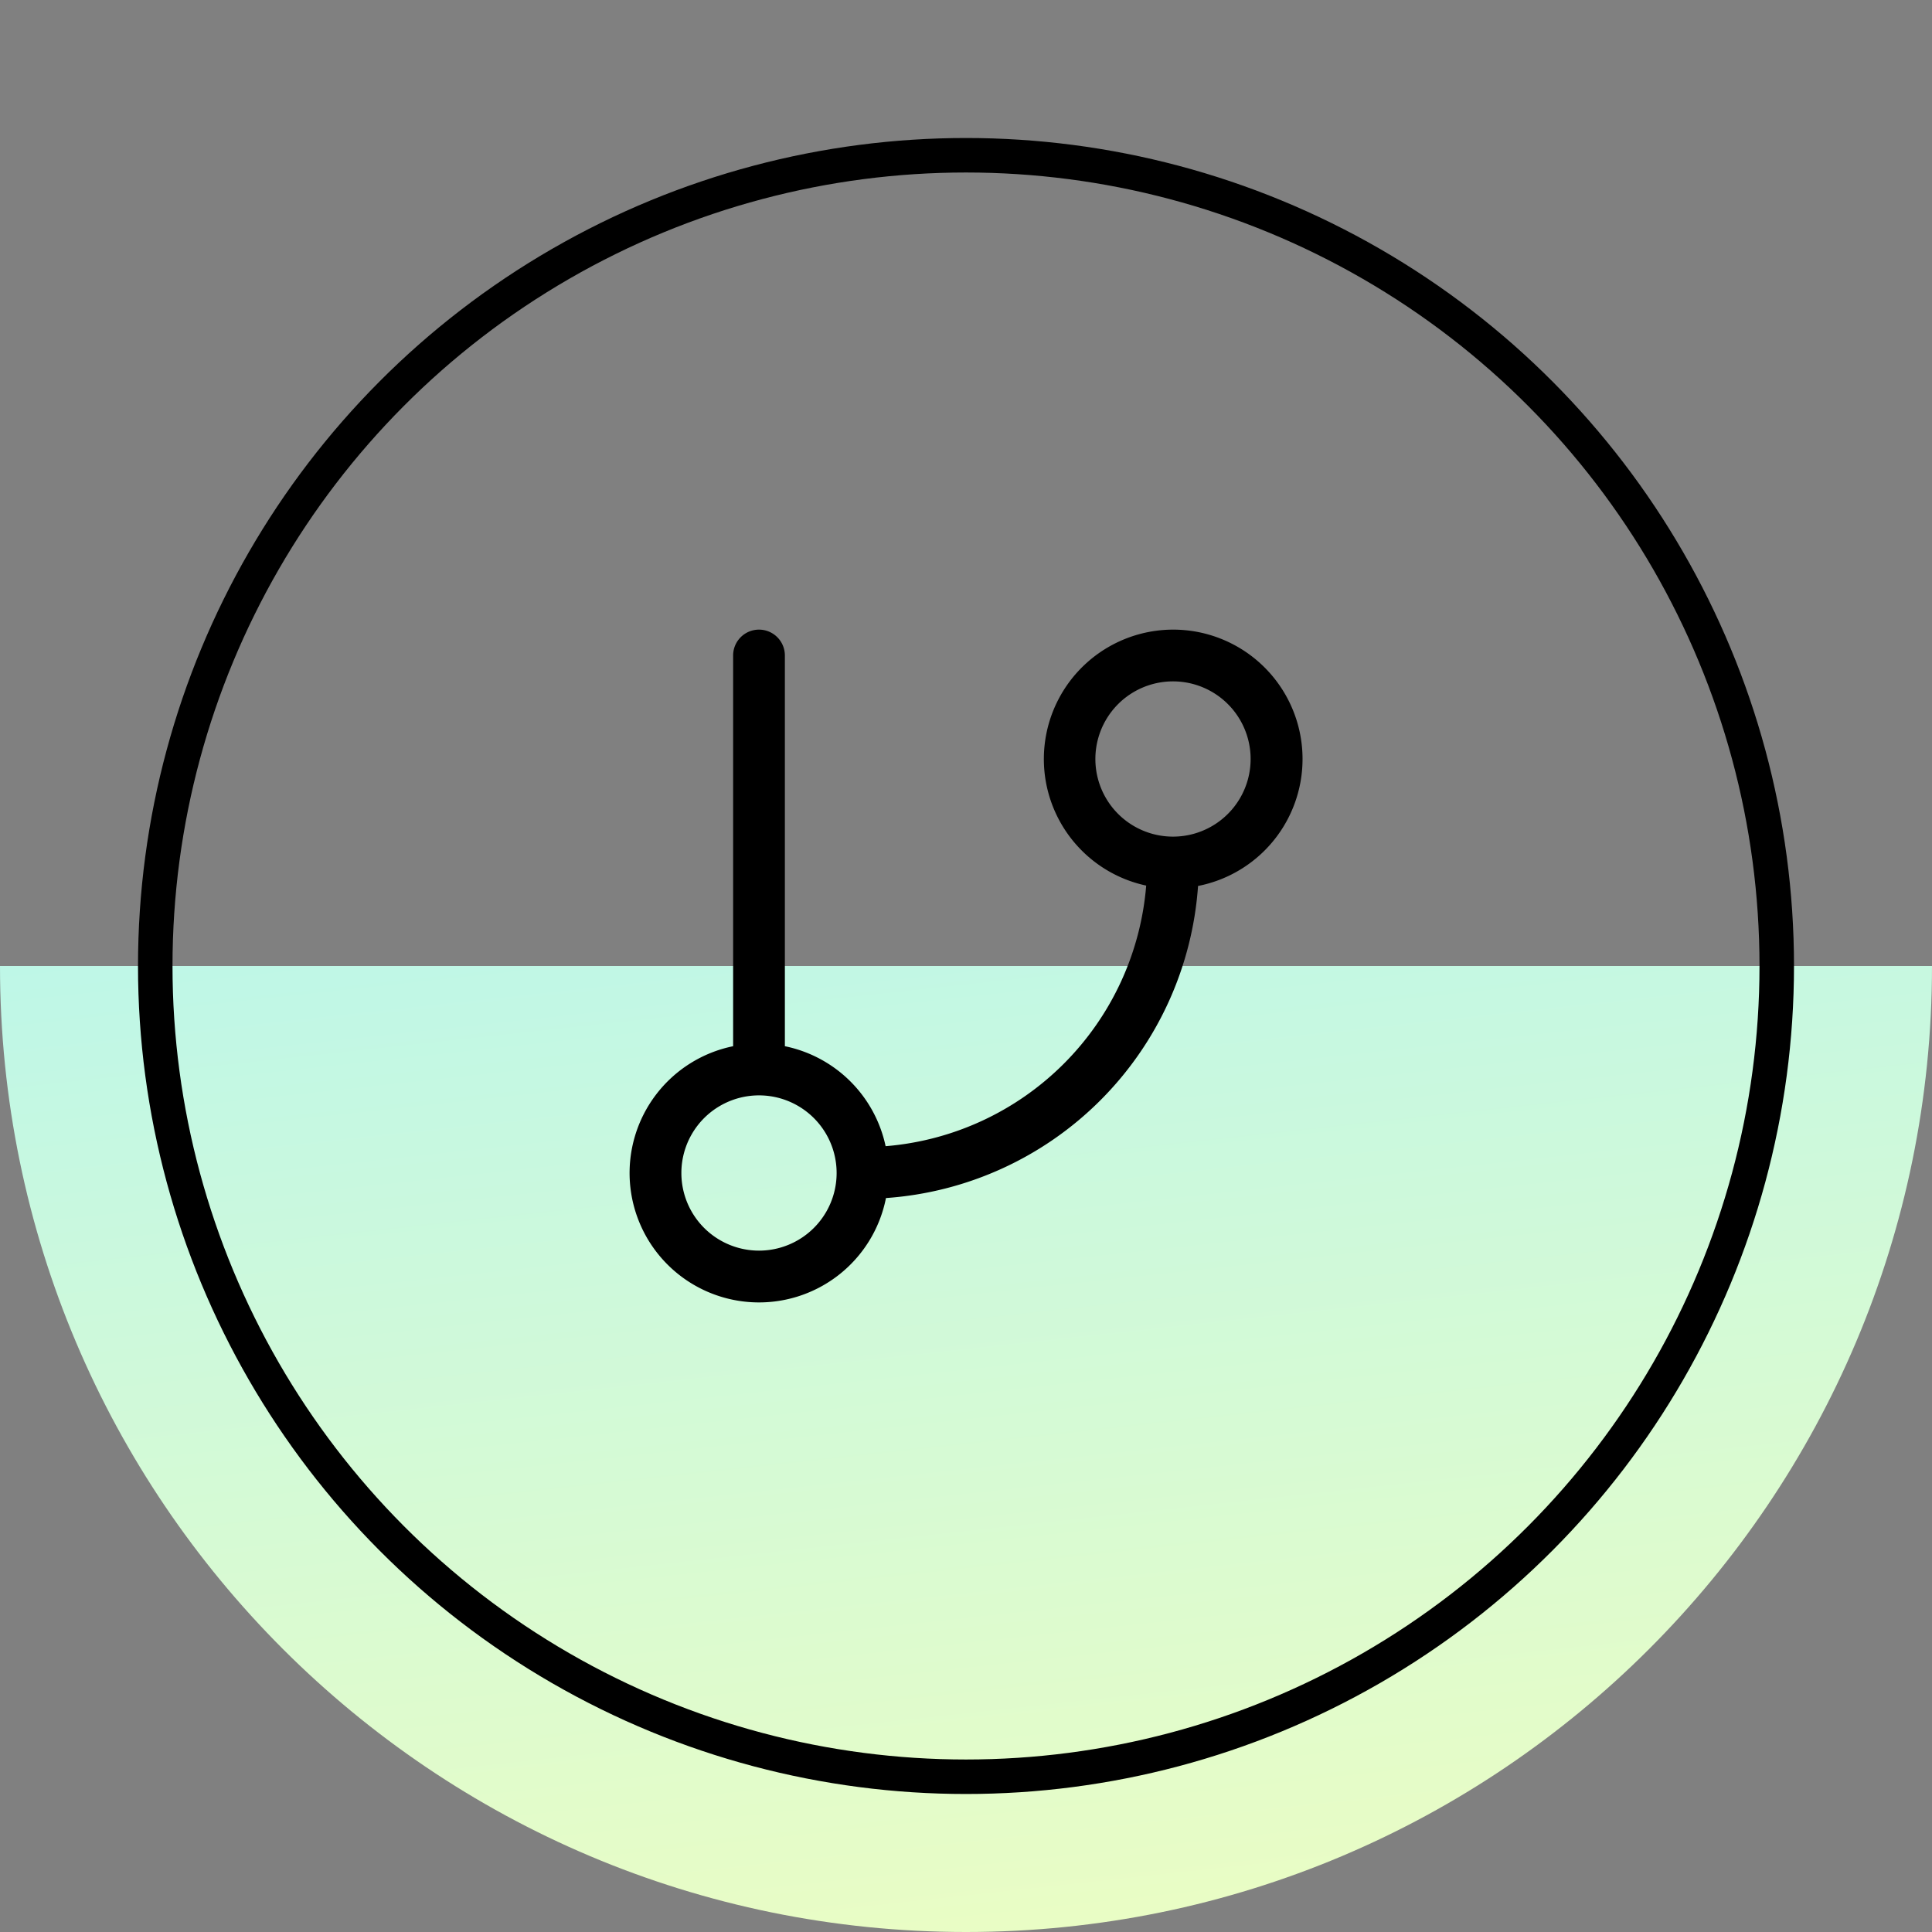
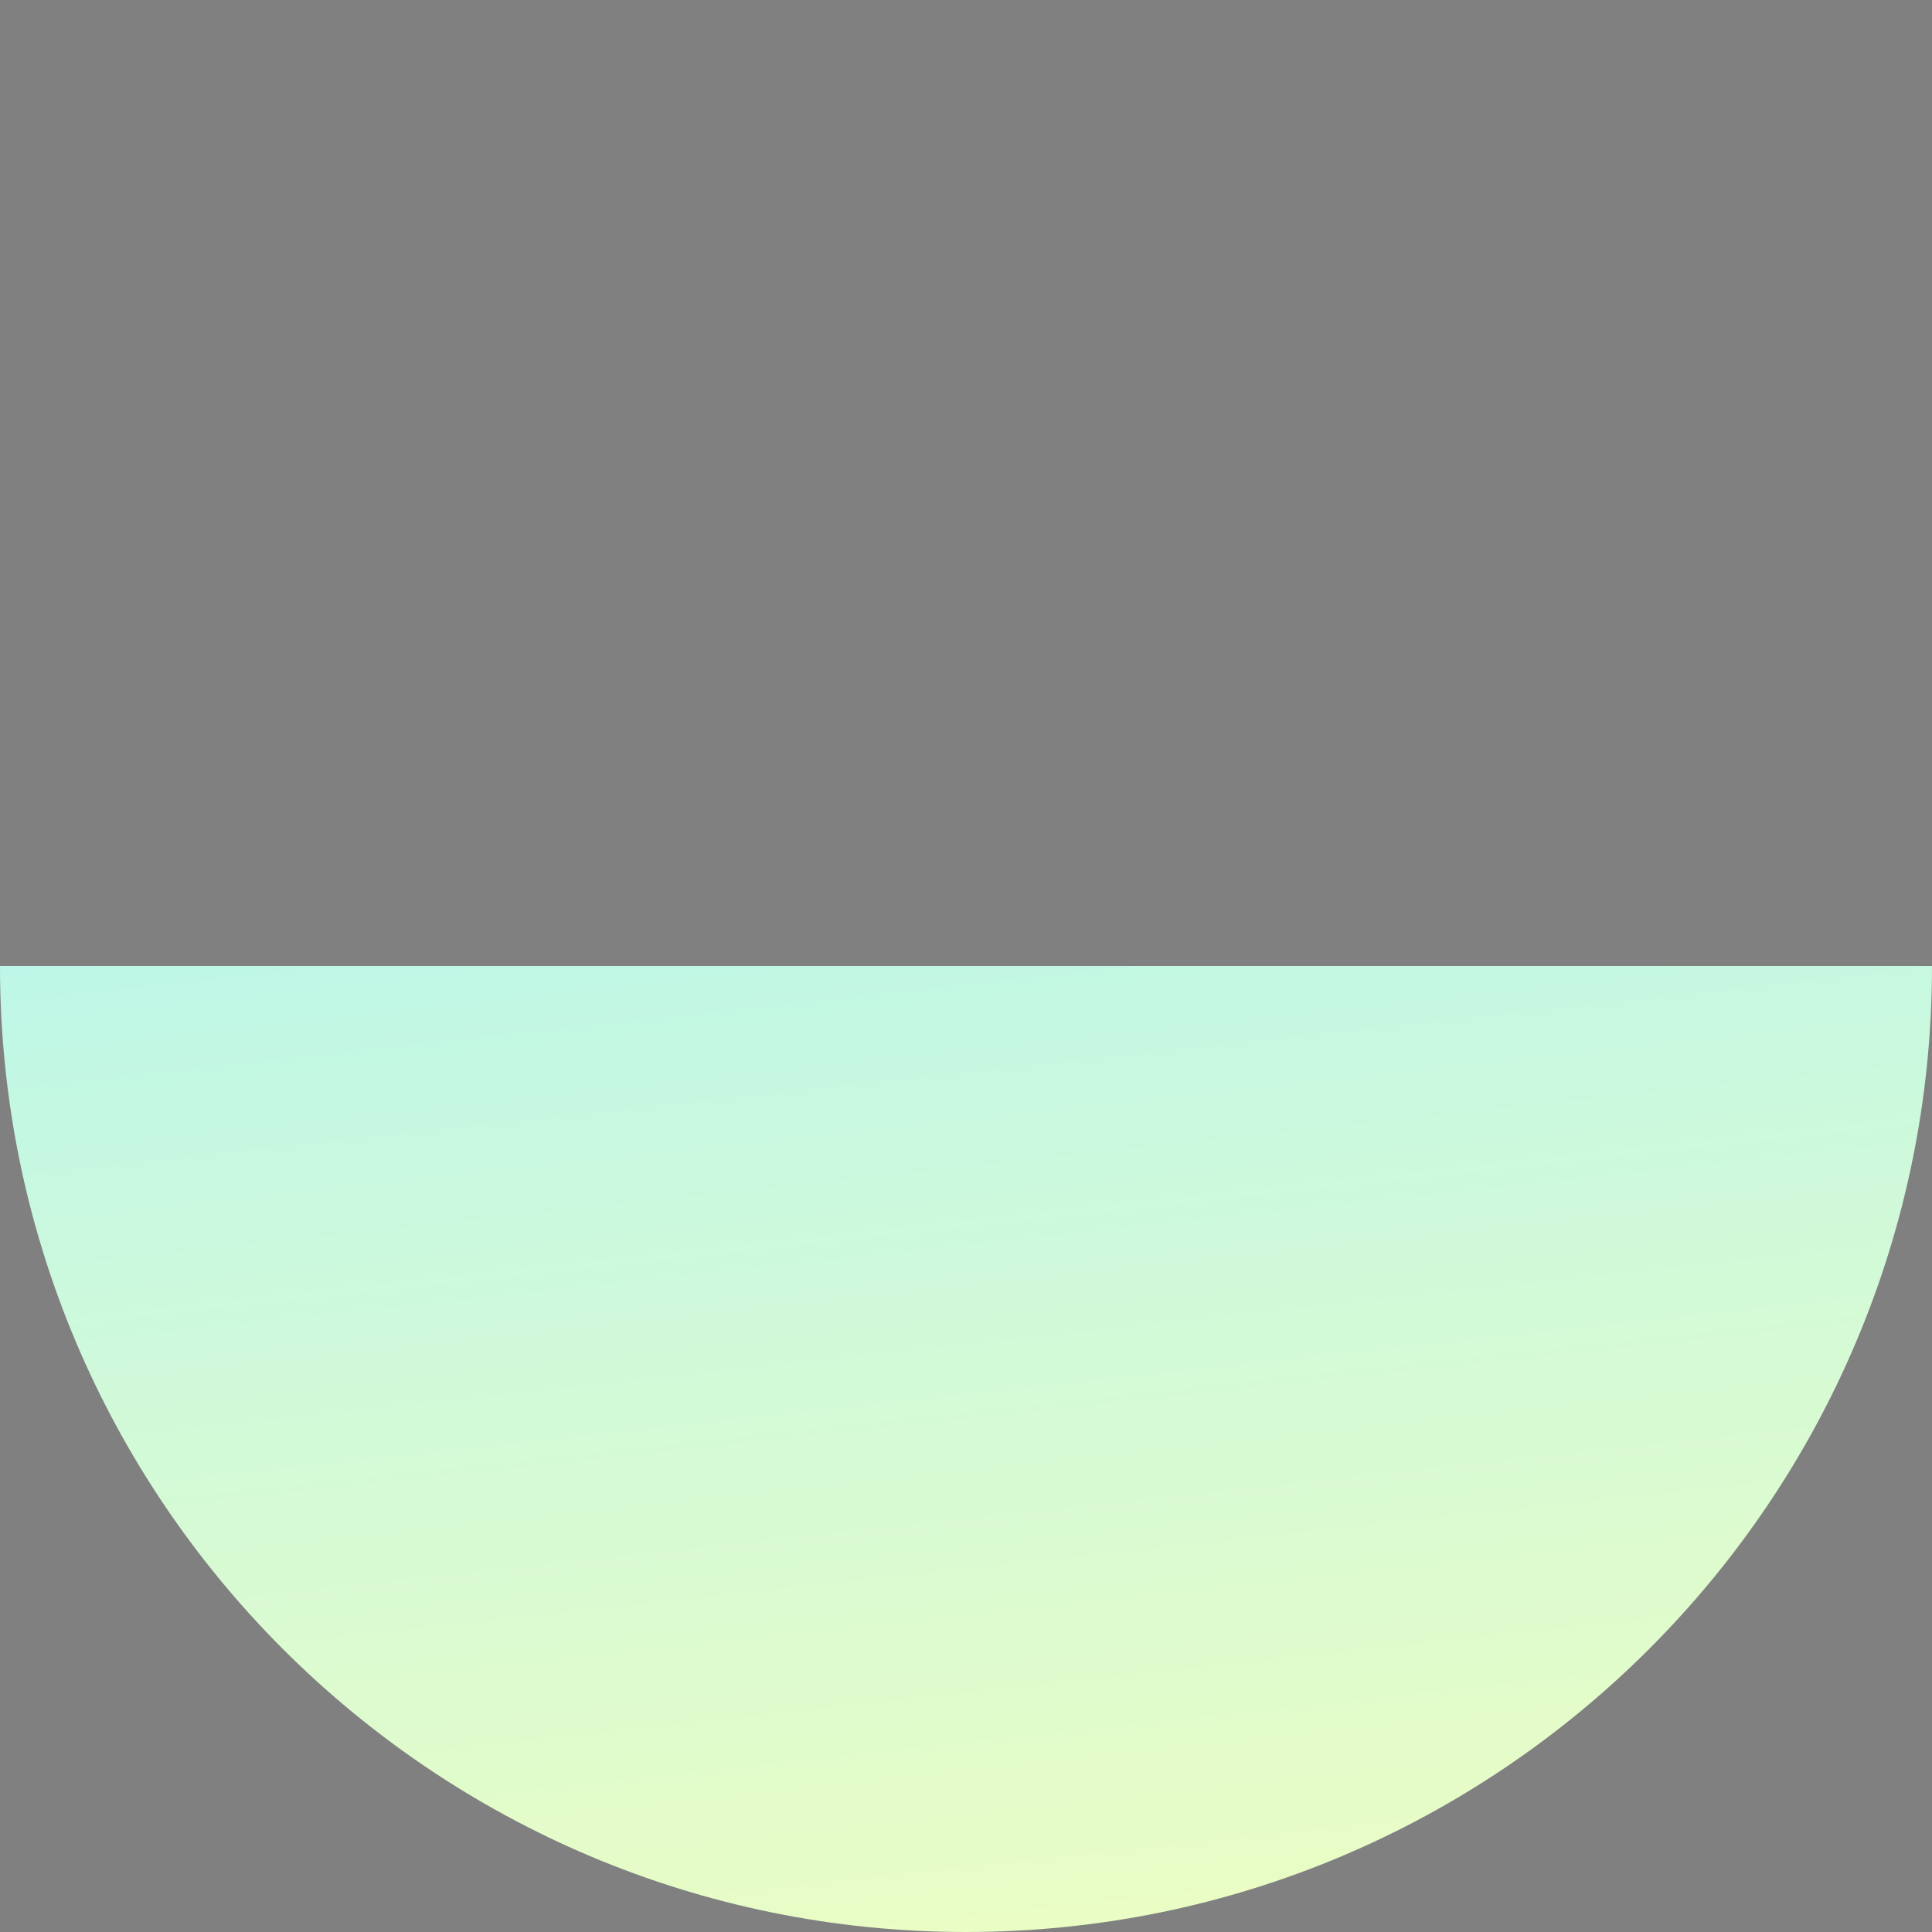
<svg xmlns="http://www.w3.org/2000/svg" width="56" height="56" fill="none">
  <rect width="100%" height="100%" fill="#808080" stroke="none" />
  <path d="M56 28c0 15.464-12.536 28-28 28S0 43.464 0 28h56z" fill="url(#paint0_linear_1421_32801)" />
-   <circle cx="28" cy="28" r="23.5" stroke="#000" />
-   <path fill-rule="evenodd" clip-rule="evenodd" d="M22 18.25a.75.75 0 0 1 .75.75v11.325a3.755 3.755 0 0 1 2.92 2.898 8.25 8.25 0 0 0 7.553-7.554A3.751 3.751 0 0 1 34 18.25a3.75 3.75 0 0 1 .726 7.43 9.75 9.75 0 0 1-9.046 9.046 3.751 3.751 0 1 1-4.43-4.401V19a.75.75 0 0 1 .75-.75zm12 1.5a2.25 2.25 0 1 0 0 4.5 2.25 2.25 0 0 0 0-4.5zm-12 12a2.25 2.25 0 1 0 0 4.5 2.25 2.25 0 0 0 0-4.5z" fill="#000" />
  <defs>
    <linearGradient id="paint0_linear_1421_32801" x1="12.833" y1="6.417" x2="19.632" y2="69.05" gradientUnits="userSpaceOnUse">
      <stop stop-color="#A2F3FE" />
      <stop offset="1" stop-color="#FAFFB7" />
    </linearGradient>
  </defs>
</svg>